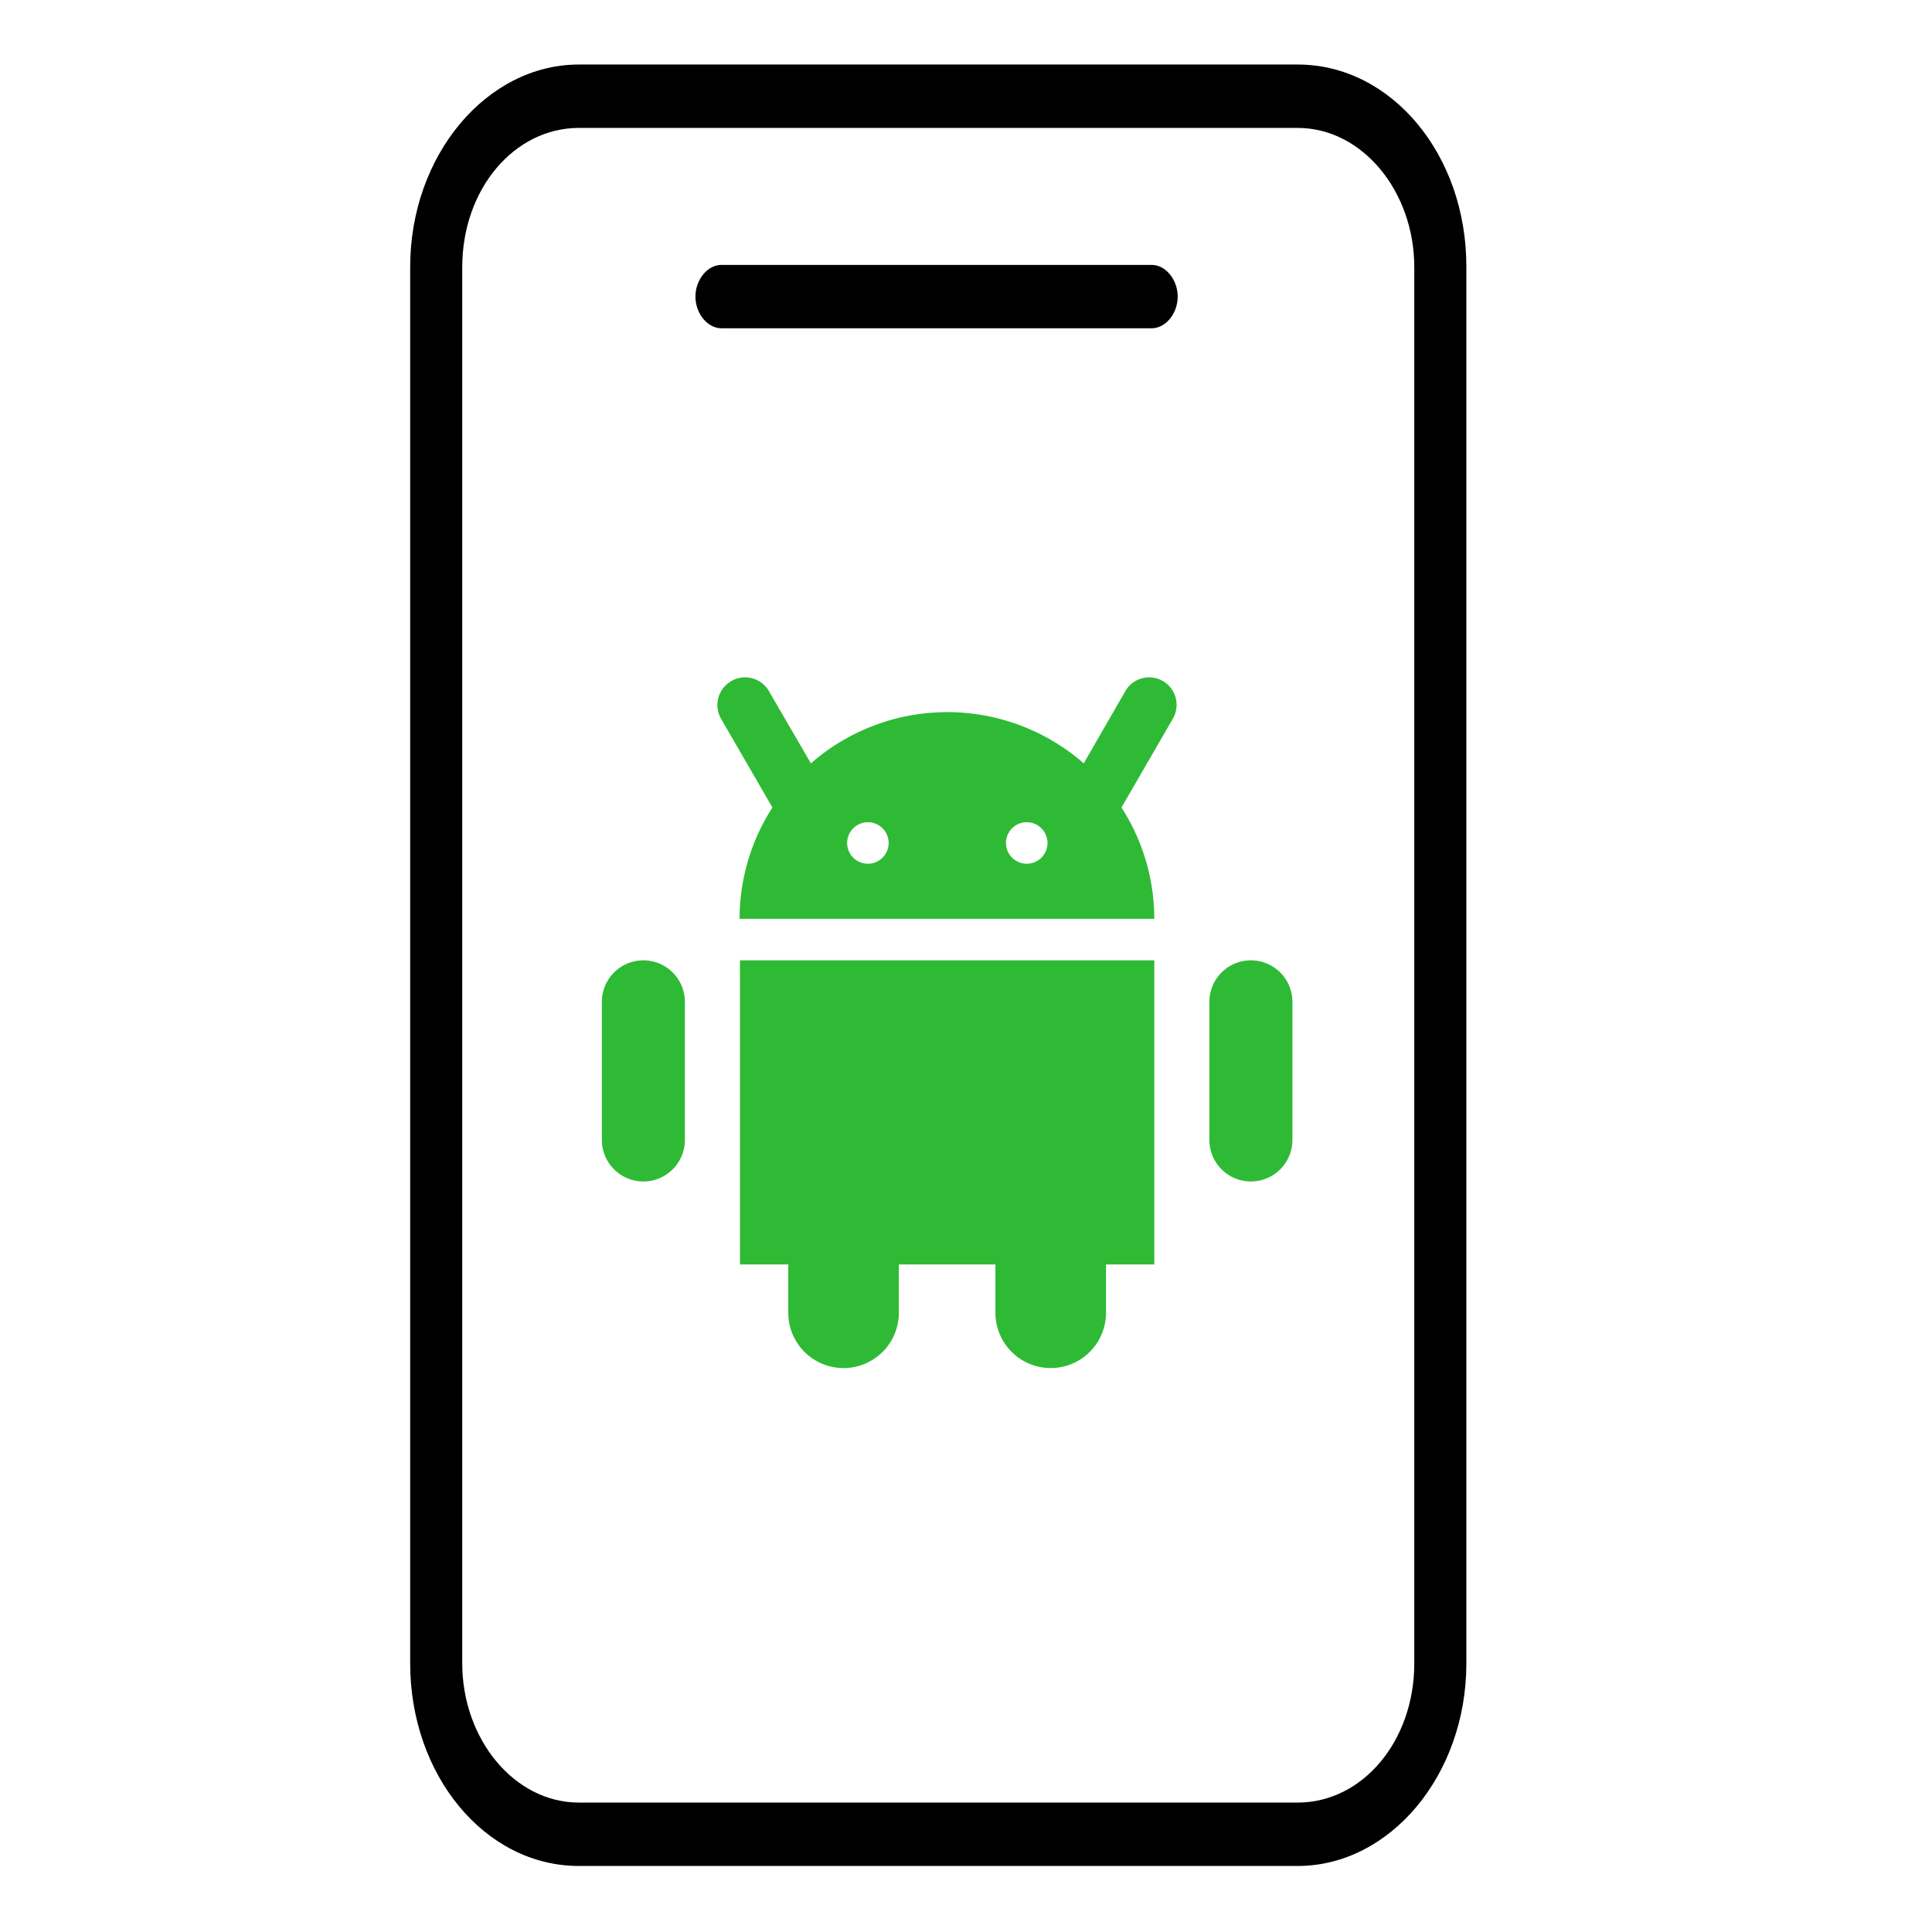
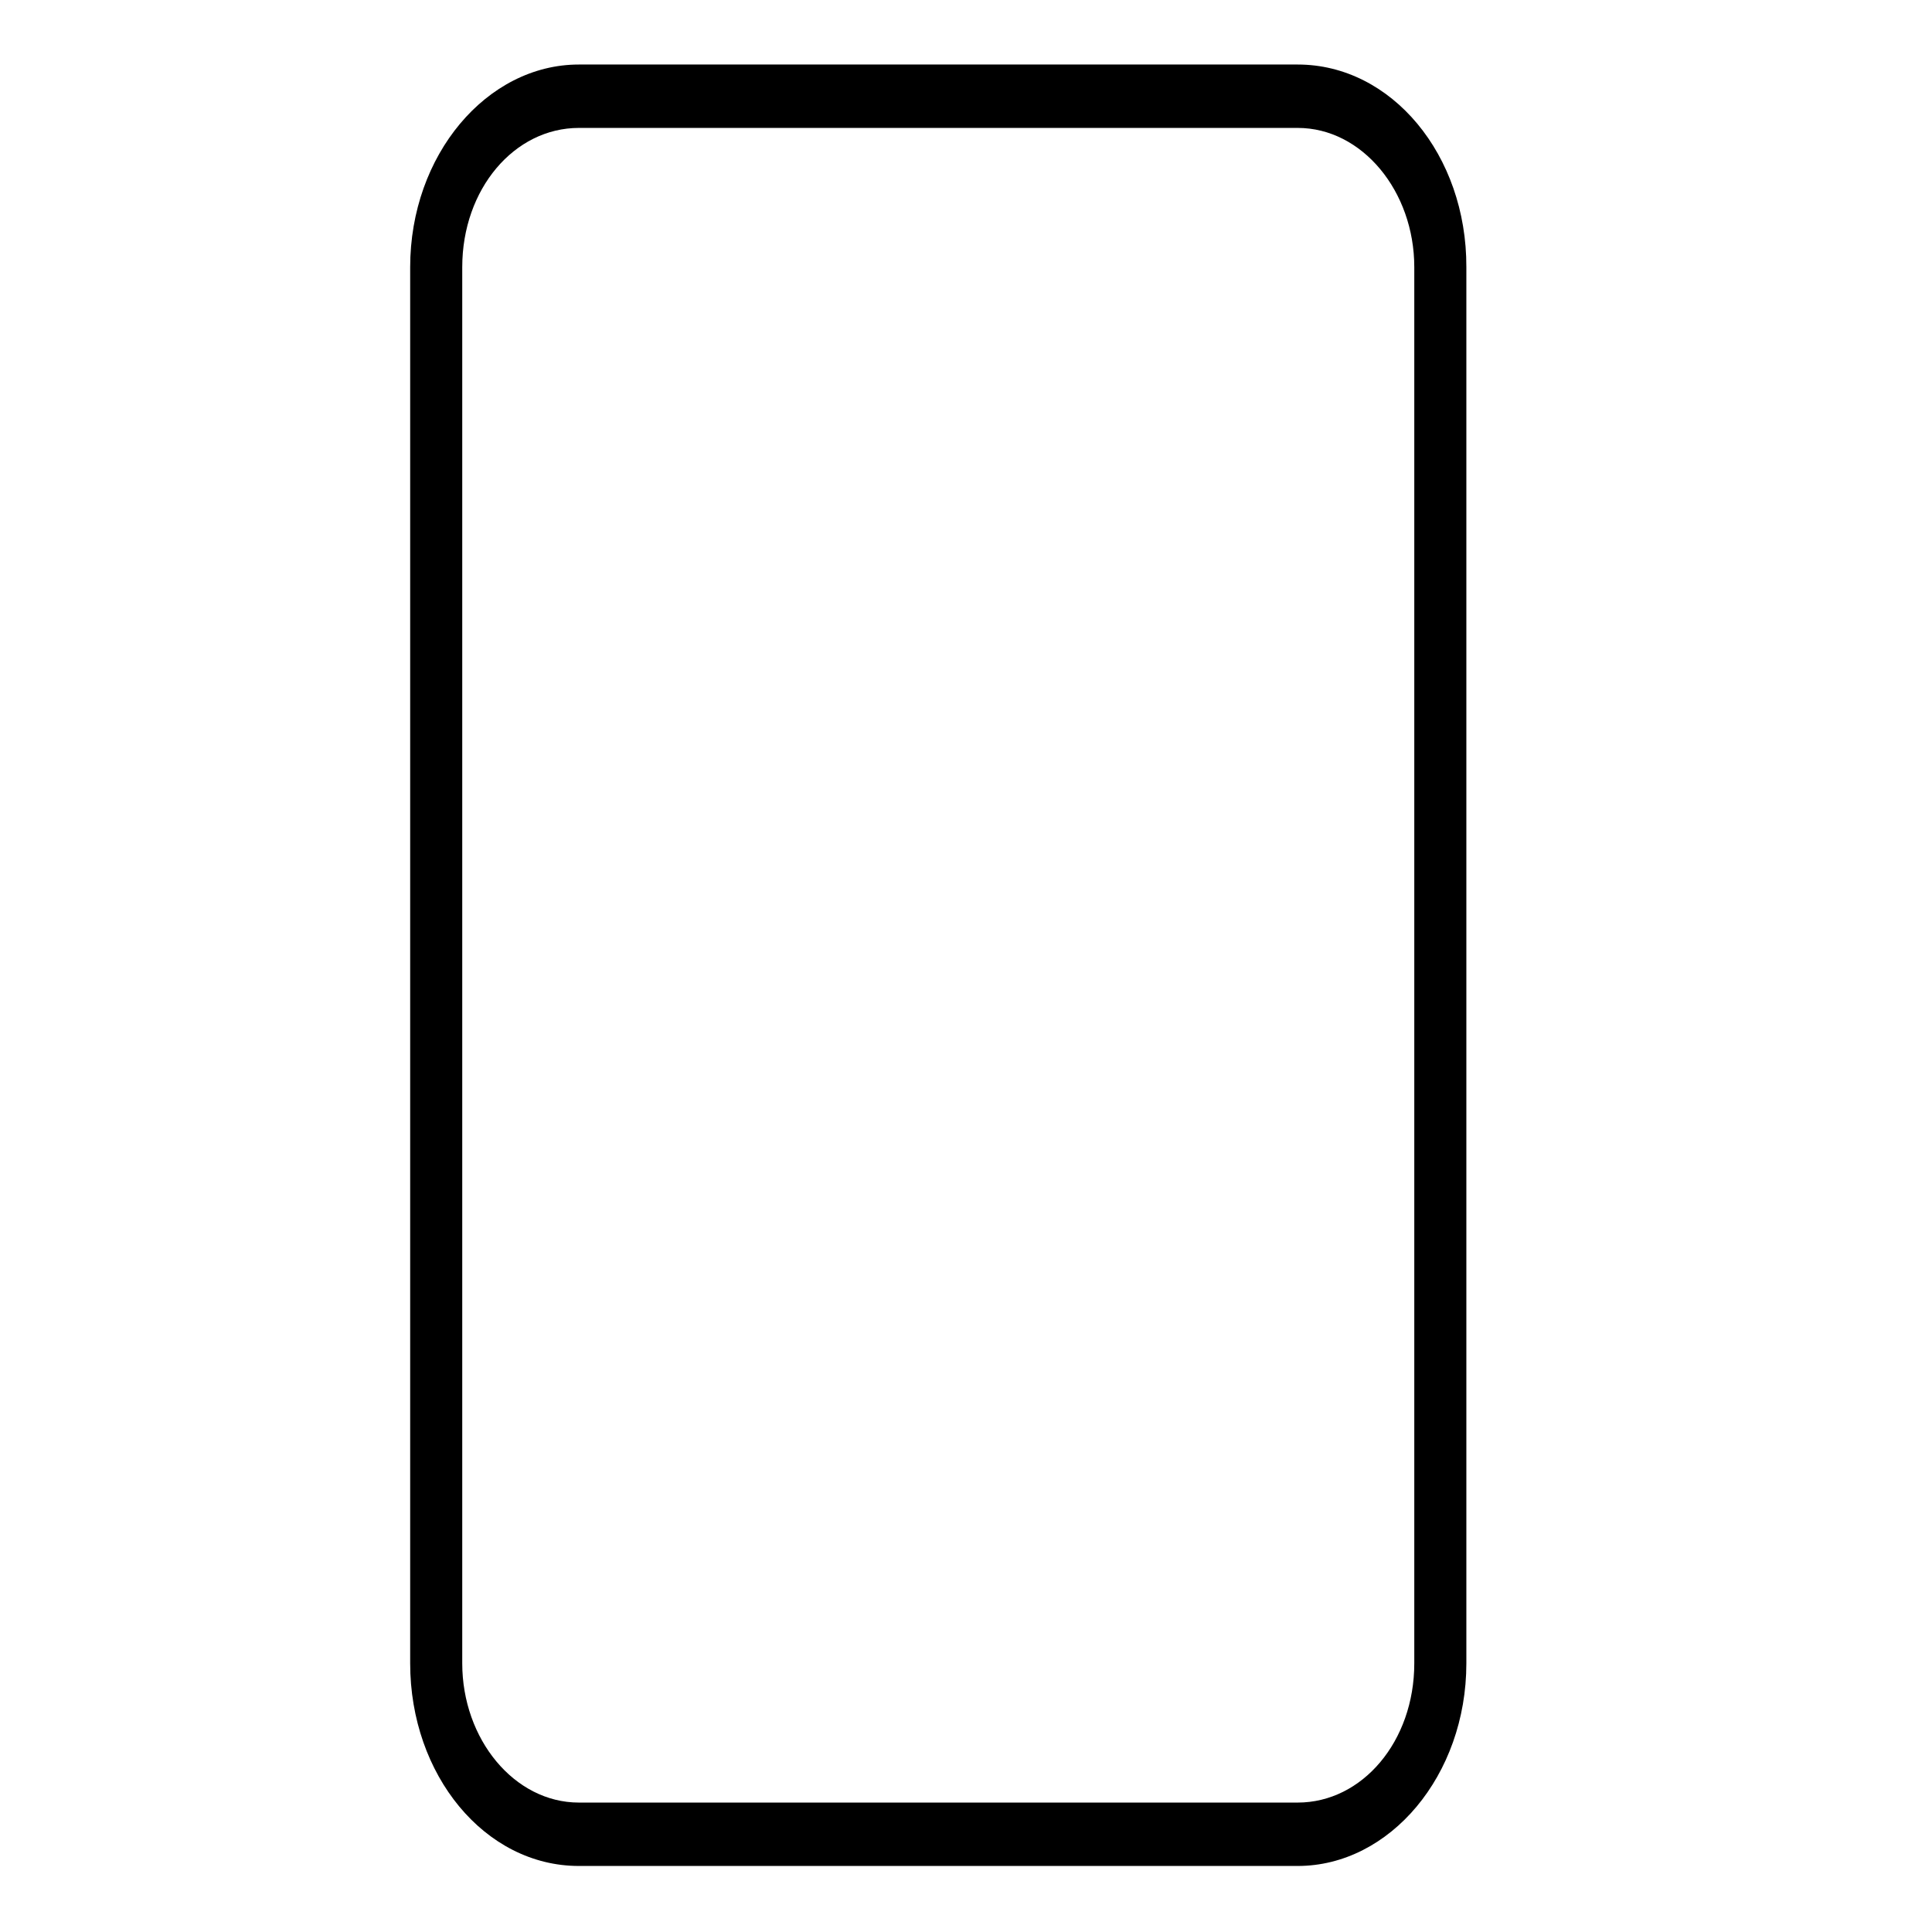
<svg xmlns="http://www.w3.org/2000/svg" id="Layer_1" data-name="Layer 1" width="512" height="512" viewBox="0 0 512 512">
  <defs>
    <style>
      .cls-1 {
        fill: #2fba35;
      }
    </style>
  </defs>
  <title>app</title>
  <path d="M343.9,17.1H153.4c-24.4,0-44.7,24-44.7,53.7V440.8c0,29.6,19.8,53.7,44.7,53.7H343.9c24.4,0,44.7-24,44.7-53.7V70.8C388.7,41.1,368.8,17.1,343.9,17.1Zm30.9,423.7c0,20.7-13.8,36.9-30.9,36.9H153.4c-17.1,0-30.9-16.8-30.9-36.9V70.8c0-20.7,13.8-36.9,30.9-36.9H343.9c17.1,0,30.9,16.8,30.9,36.9Z" />
-   <path d="M305.2,70.2H191.2c-3.7,0-6.9,3.9-6.9,8.4s3.2,8.4,6.9,8.4H305.2c3.7,0,6.9-3.9,6.9-8.4S308.9,70.2,305.2,70.2Z" />
  <g>
-     <path class="cls-1" d="M196.1,335.1h12.8v12.8a14.6,14.6,0,0,0,29.3,0V335.1h25.6v12.8a14.6,14.6,0,0,0,29.3,0V335.1h12.8V254.5H196.1Z" />
-     <path class="cls-1" d="M308.2,180.5a7.2,7.2,0,0,0-3.7-1,7.3,7.3,0,0,0-6.3,3.7l-11,19.1a54.9,54.9,0,0,0-72.3,0l-11.1-19.1a7.3,7.3,0,0,0-6.3-3.7,7.2,7.2,0,0,0-3.7,1,7.3,7.3,0,0,0-2.7,10L204.7,214a54.4,54.4,0,0,0-8.7,29.5H305.9a54.4,54.4,0,0,0-8.7-29.5l13.6-23.5A7.3,7.3,0,0,0,308.2,180.5Zm-78.2,48.4a5.5,5.5,0,1,1,5.5-5.5A5.5,5.5,0,0,1,229.9,228.9Zm42.1,0a5.5,5.5,0,1,1,5.5-5.5A5.5,5.5,0,0,1,272.1,228.9Z" />
-     <path class="cls-1" d="M331.5,254.5a11,11,0,0,0-11,11h0v36.6a11,11,0,1,0,22,0V265.5a11,11,0,0,0-11-11Z" />
-     <path class="cls-1" d="M170.5,254.5a11,11,0,0,0-11,11h0v36.6a11,11,0,1,0,22,0V265.5a11,11,0,0,0-11-11Z" />
-   </g>
+     </g>
</svg>